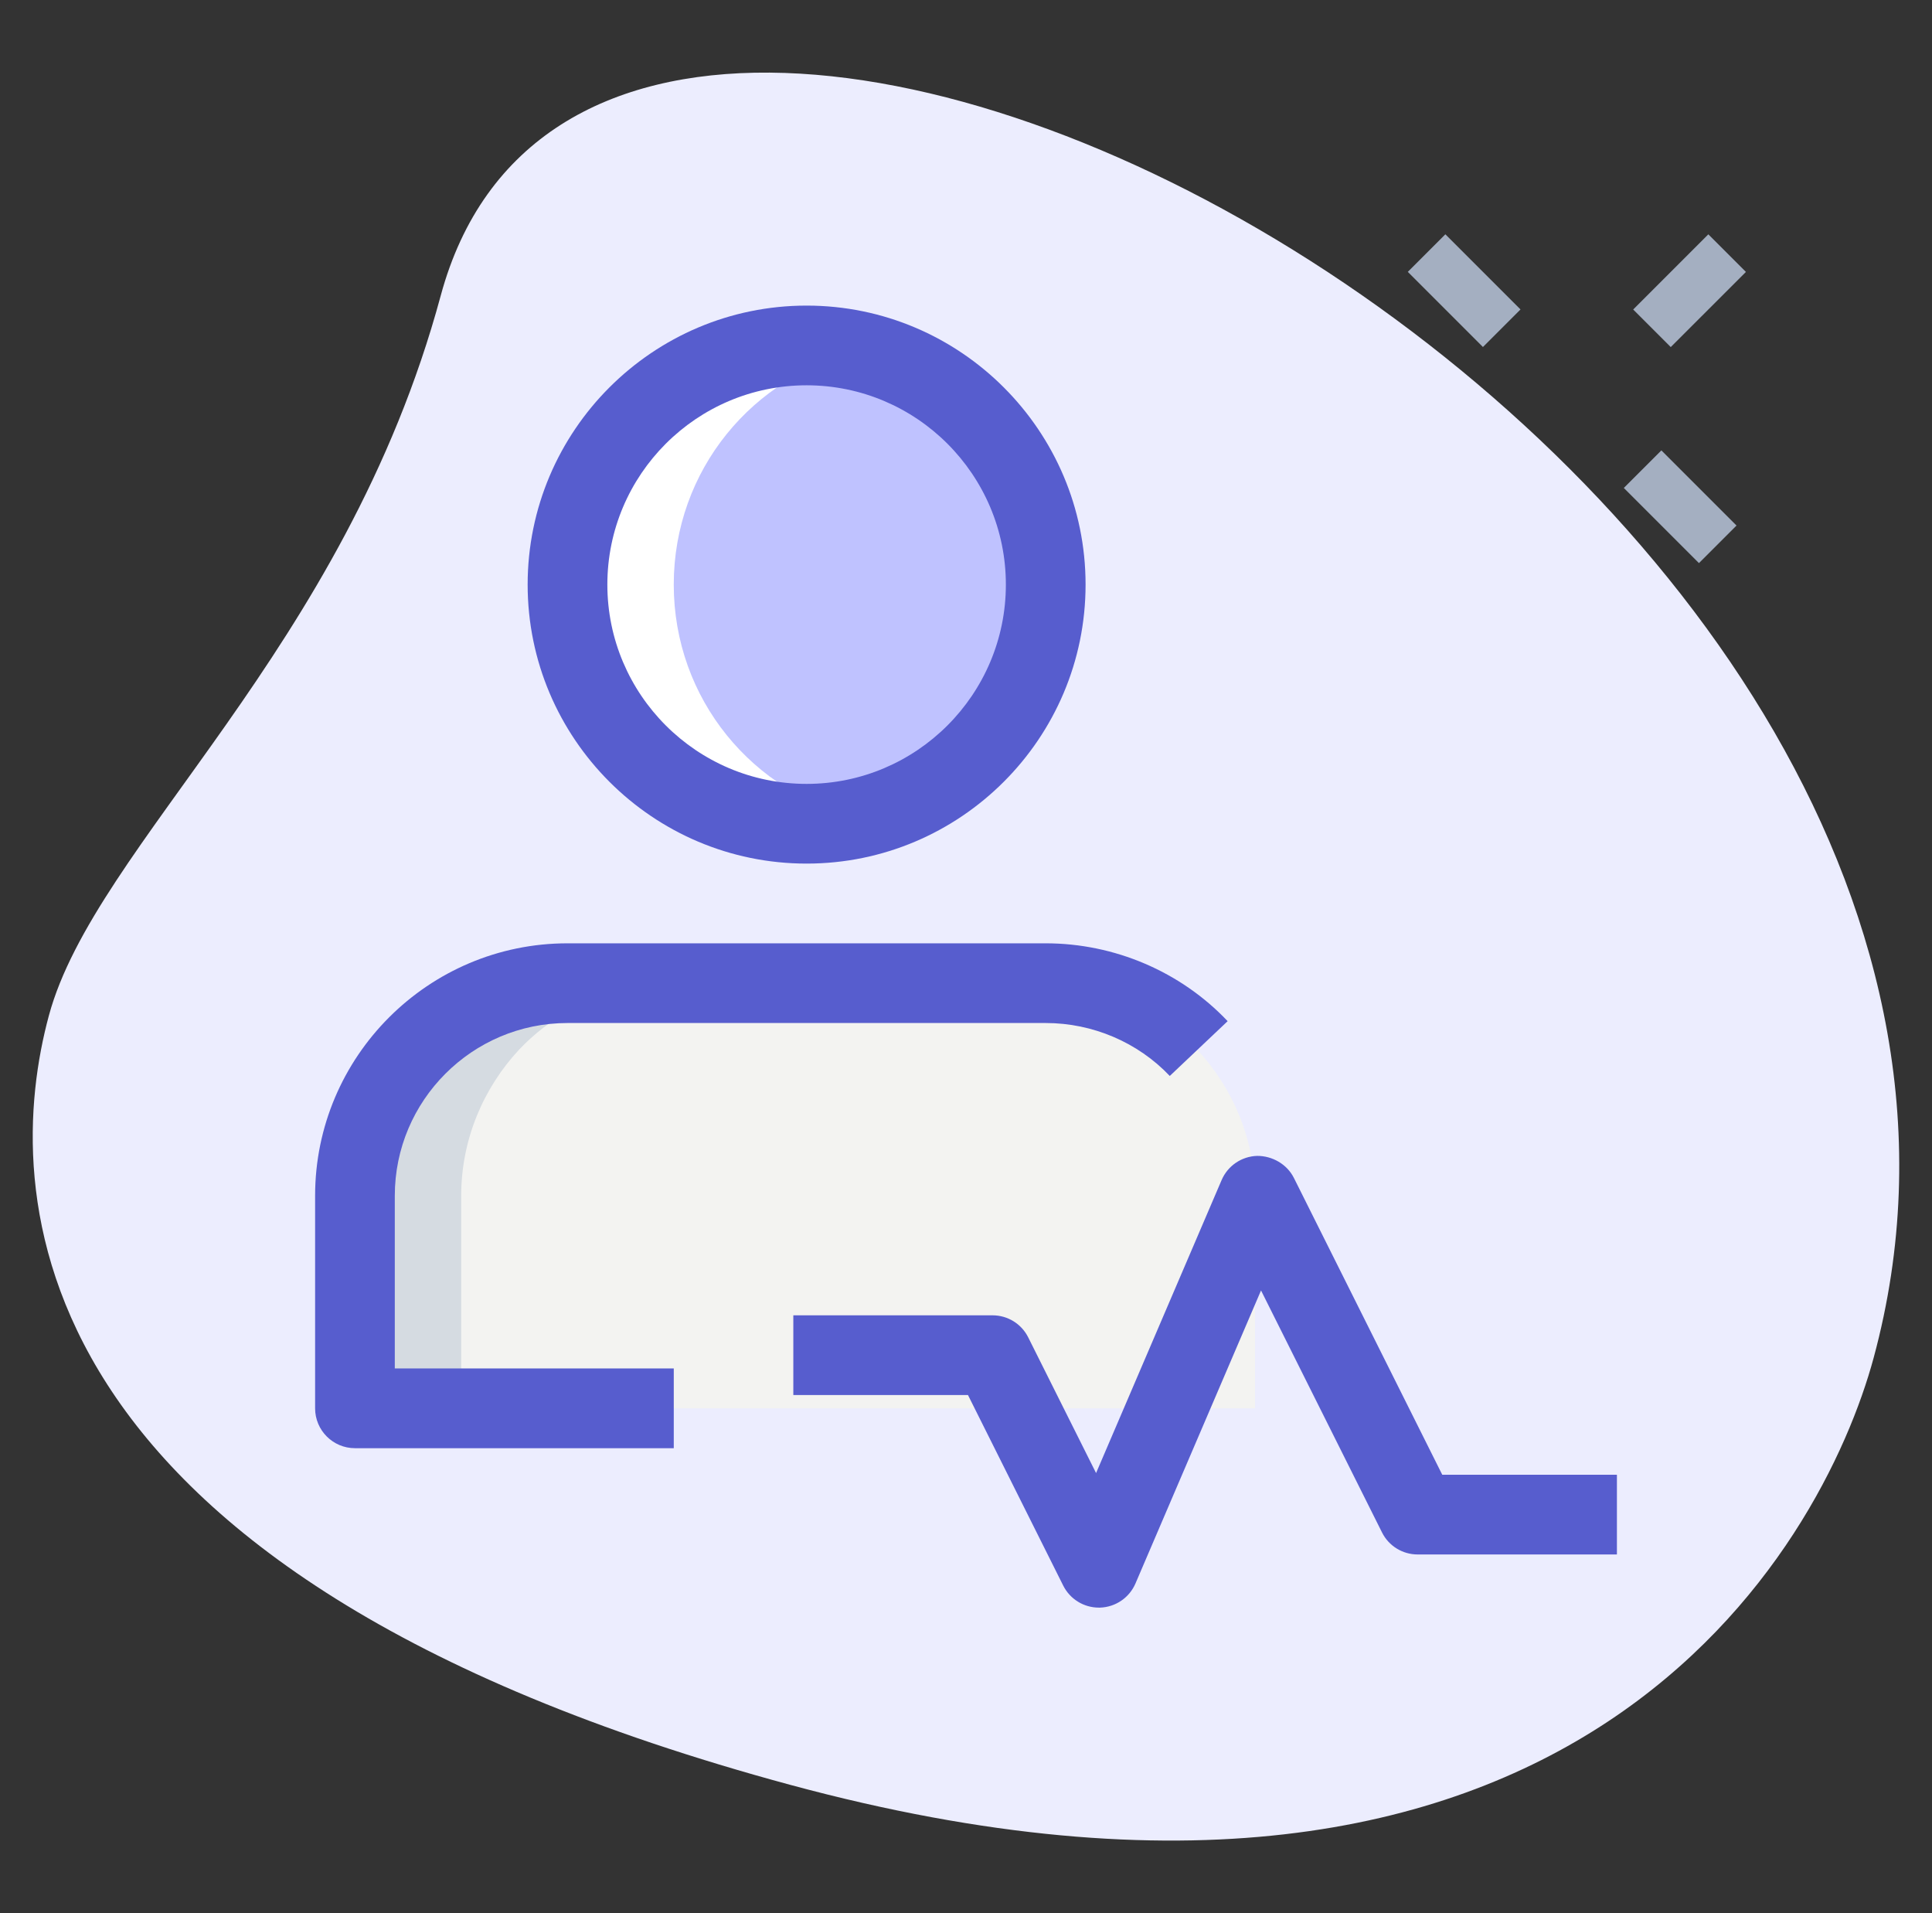
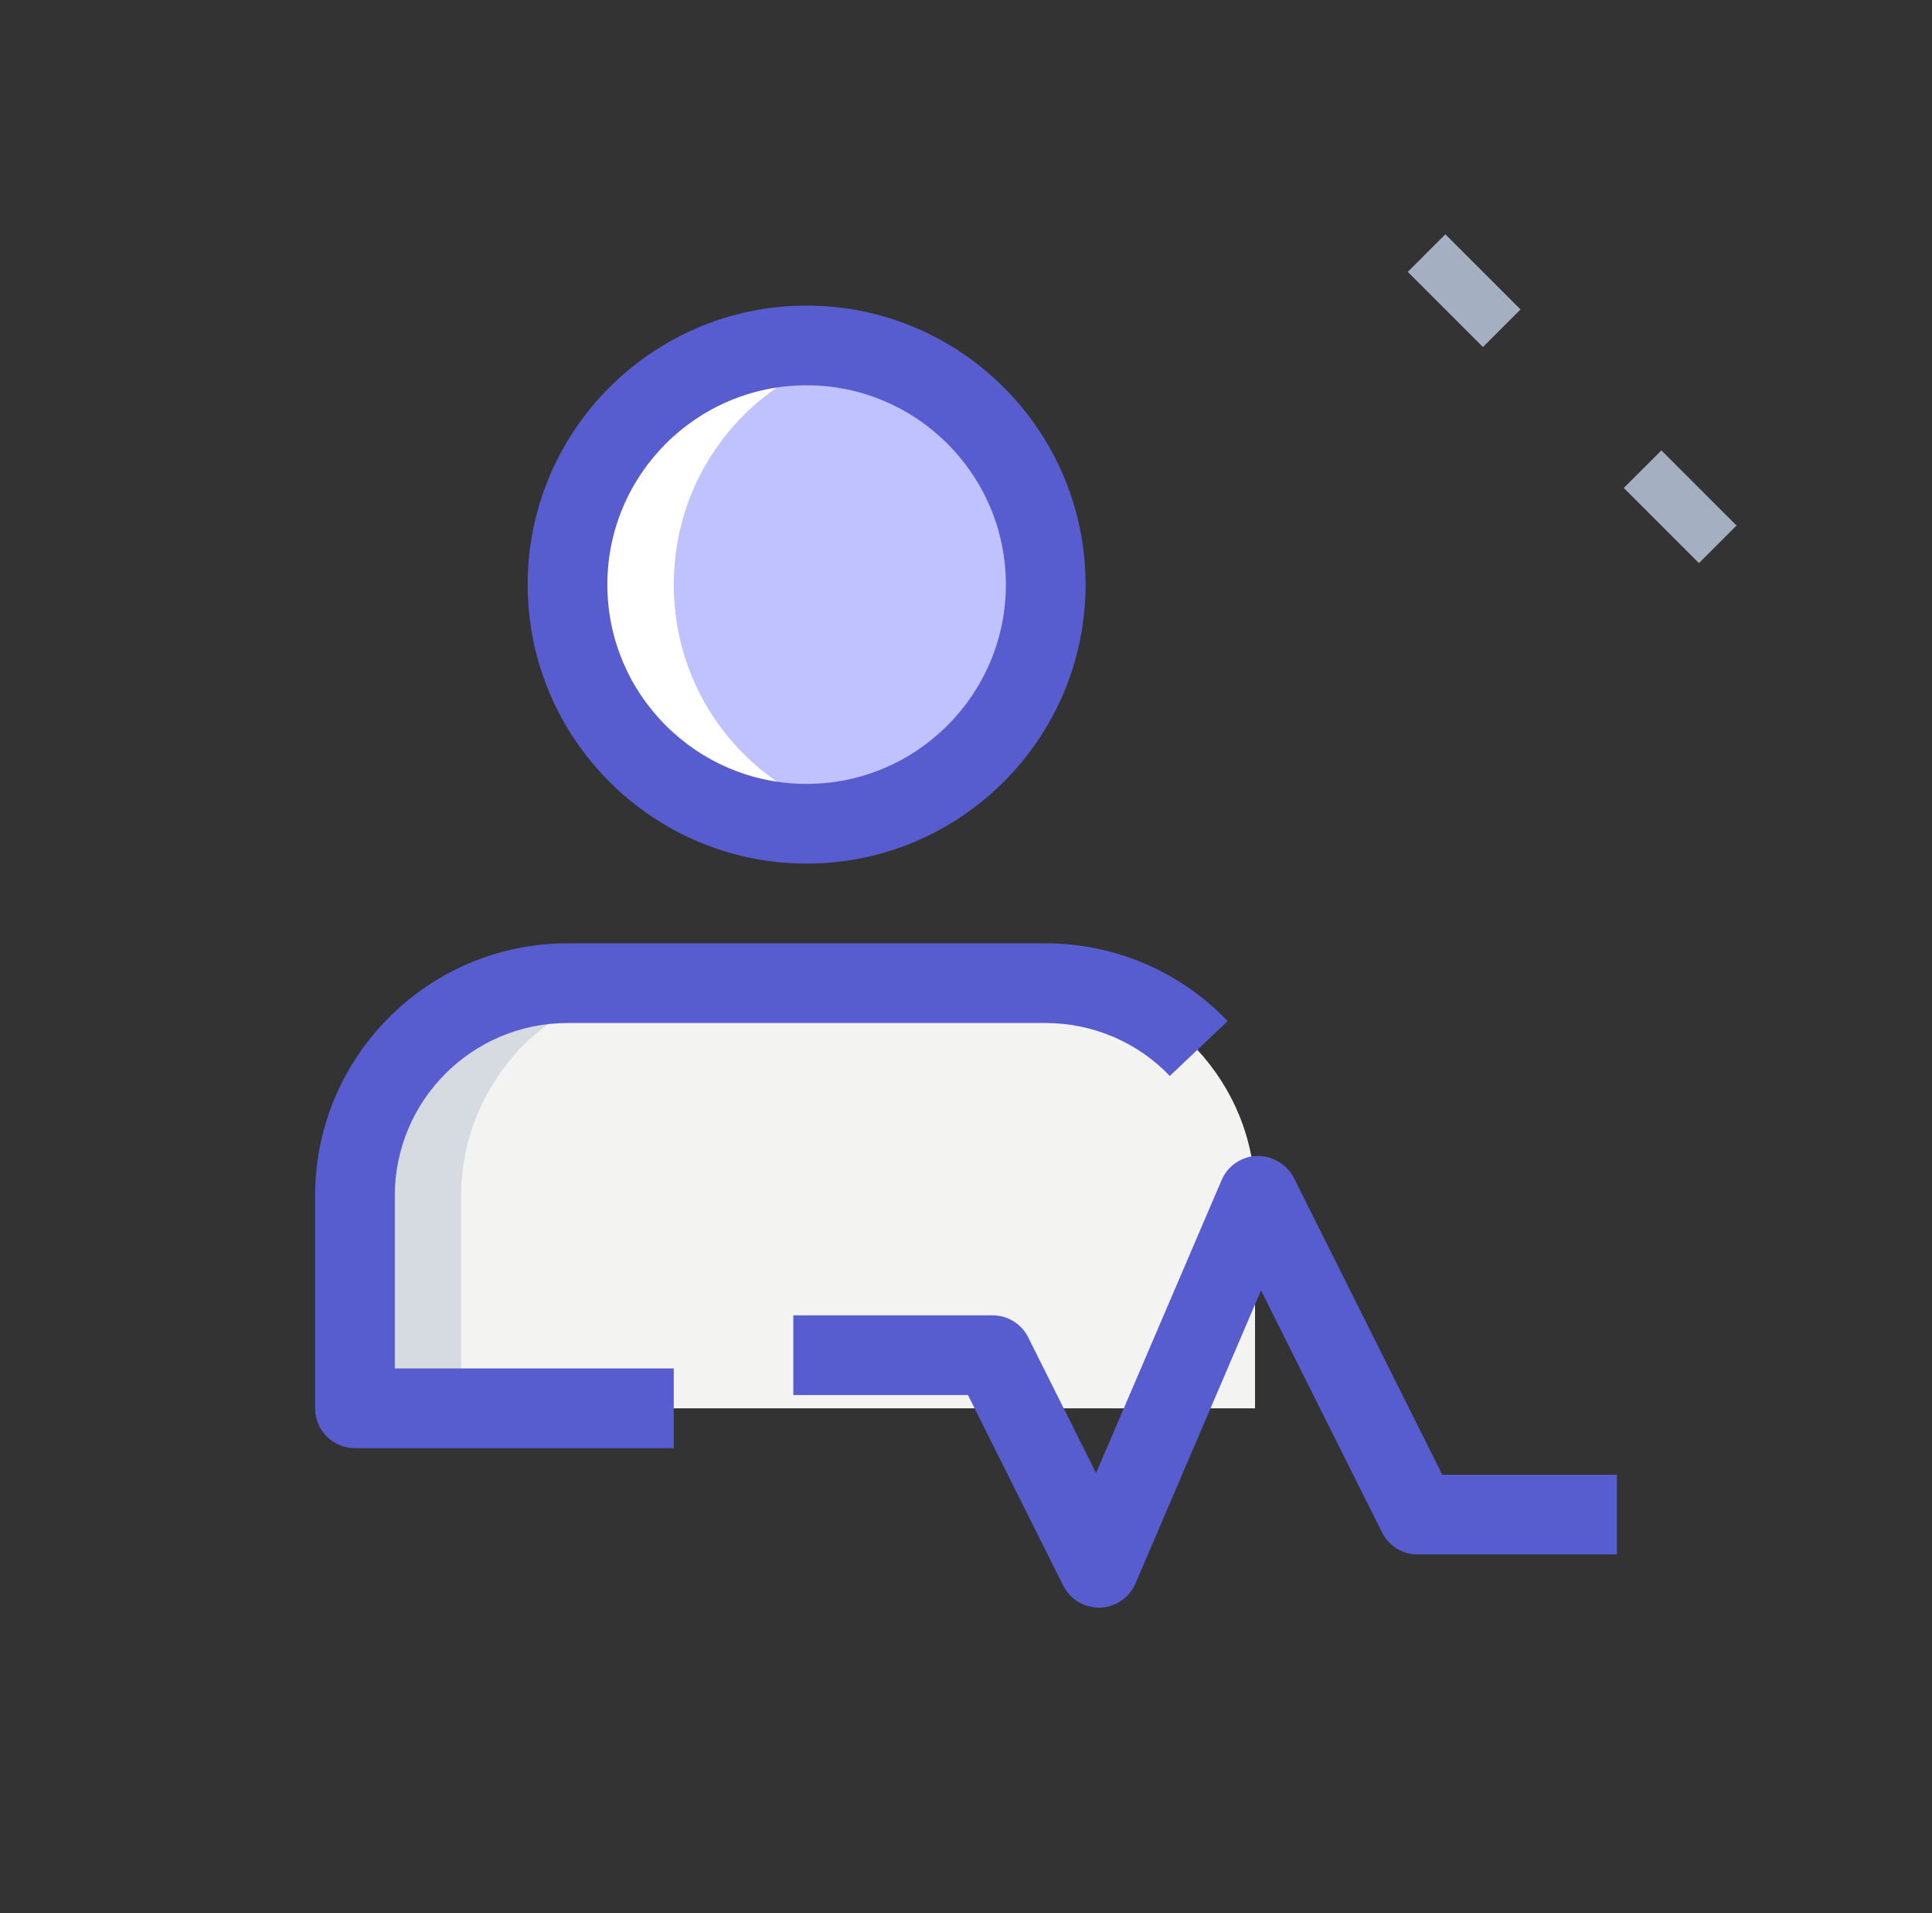
<svg xmlns="http://www.w3.org/2000/svg" width="101" height="100" viewBox="0 0 101 100" fill="none">
  <rect x="0" y="0" width="101" height="100" fill="#333333" stroke="none" />
-   <path d="M23.039 15.456C18.025 34.003 4.972 44.142 2.556 53.081C0.139 62.02 0.203 82.178 41.32 93.294C82.436 104.411 95.297 80.792 97.953 70.958C110.4 24.925 31.92 -17.394 23.039 15.456Z" fill="#ECEDFE" />
  <path d="M42.166 43.056C49.07 43.056 54.666 37.459 54.666 30.556C54.666 23.652 49.07 18.056 42.166 18.056C35.263 18.056 29.666 23.652 29.666 30.556C29.666 37.459 35.263 43.056 42.166 43.056Z" fill="#BFC2FF" />
  <path d="M65.61 62.5V73.611H48.944H35.221H18.555V62.5C18.555 59.555 19.721 56.861 21.582 54.861C23.138 53.222 25.166 52.083 27.444 51.611C27.805 51.528 28.166 51.472 28.527 51.444C28.86 51.416 29.166 51.389 29.499 51.389H54.499C54.888 51.389 55.249 51.416 55.638 51.444C55.999 51.472 56.36 51.528 56.721 51.611C58.999 52.083 61.027 53.222 62.583 54.861C64.444 56.861 65.61 59.555 65.61 62.5Z" fill="#F3F3F1" />
  <path d="M62.667 54.806L62.584 54.861C61.028 53.222 59 52.084 56.723 51.611C59.028 52 61.111 53.167 62.667 54.806Z" fill="#BFC2FF" />
  <path d="M21.5 54.806C23.056 53.167 25.139 52 27.444 51.611C25.167 52.084 23.139 53.222 21.583 54.861L21.5 54.806Z" fill="#BFC2FF" />
  <path d="M44.944 42.75C44.055 42.945 43.111 43.056 42.166 43.056C35.249 43.056 29.666 37.472 29.666 30.556C29.666 23.639 35.249 18.056 42.166 18.056C43.111 18.056 44.055 18.167 44.944 18.361C39.361 19.611 35.222 24.583 35.222 30.556C35.222 36.528 39.361 41.5 44.944 42.75Z" fill="white" />
  <path d="M35.055 51.389C34.721 51.389 34.416 51.416 34.083 51.444C33.721 51.472 33.36 51.528 32.999 51.611C30.721 52.083 28.694 53.222 27.138 54.861C25.277 56.861 24.11 59.555 24.11 62.5V73.611H18.555V62.5C18.555 59.555 19.721 56.861 21.582 54.861C23.138 53.222 25.166 52.083 27.444 51.611C27.805 51.528 28.166 51.472 28.527 51.444C28.86 51.416 29.166 51.389 29.499 51.389H35.055Z" fill="#D5DBE1" />
  <path d="M42.167 45.139C34.126 45.139 27.584 38.598 27.584 30.556C27.584 22.514 34.126 15.973 42.167 15.973C50.209 15.973 56.751 22.514 56.751 30.556C56.751 38.598 50.209 45.139 42.167 45.139ZM42.167 20.139C36.423 20.139 31.751 24.811 31.751 30.556C31.751 36.3 36.423 40.973 42.167 40.973C47.912 40.973 52.584 36.3 52.584 30.556C52.584 24.811 47.912 20.139 42.167 20.139Z" fill="#575DCE" />
  <path d="M35.223 75.695H18.556C17.406 75.695 16.473 74.761 16.473 73.611V62.5C16.473 55.225 22.392 49.306 29.667 49.306H54.667C58.264 49.306 61.731 50.789 64.178 53.375L61.153 56.239C59.486 54.481 57.123 53.472 54.667 53.472H29.667C24.689 53.472 20.639 57.522 20.639 62.5V71.528H35.223V75.695Z" fill="#575DCE" />
  <path d="M57.445 84.028C56.656 84.028 55.937 83.584 55.581 82.875L50.603 72.917H41.473V68.75H51.889C52.678 68.75 53.4 69.195 53.753 69.903L57.3 76.995L63.864 61.678C64.184 60.934 64.906 60.442 65.717 60.417C66.5 60.411 67.278 60.842 67.642 61.57L75.398 77.084H84.528V81.25H74.112C73.323 81.25 72.6 80.806 72.248 80.098L65.923 67.45L59.359 82.767C59.039 83.511 58.317 84.003 57.506 84.028C57.486 84.028 57.464 84.028 57.445 84.028Z" fill="#575DCE" />
  <path d="M84.889 25.505L86.853 23.541L90.781 27.469L88.817 29.433L84.889 25.505Z" fill="#A4AFC1" />
  <path d="M73.596 14.21L75.56 12.246L79.488 16.174L77.524 18.138L73.596 14.21Z" fill="#A4AFC1" />
-   <path d="M85.379 16.177L89.307 12.248L91.272 14.213L87.343 18.141L85.379 16.177Z" fill="#A4AFC1" />
</svg>